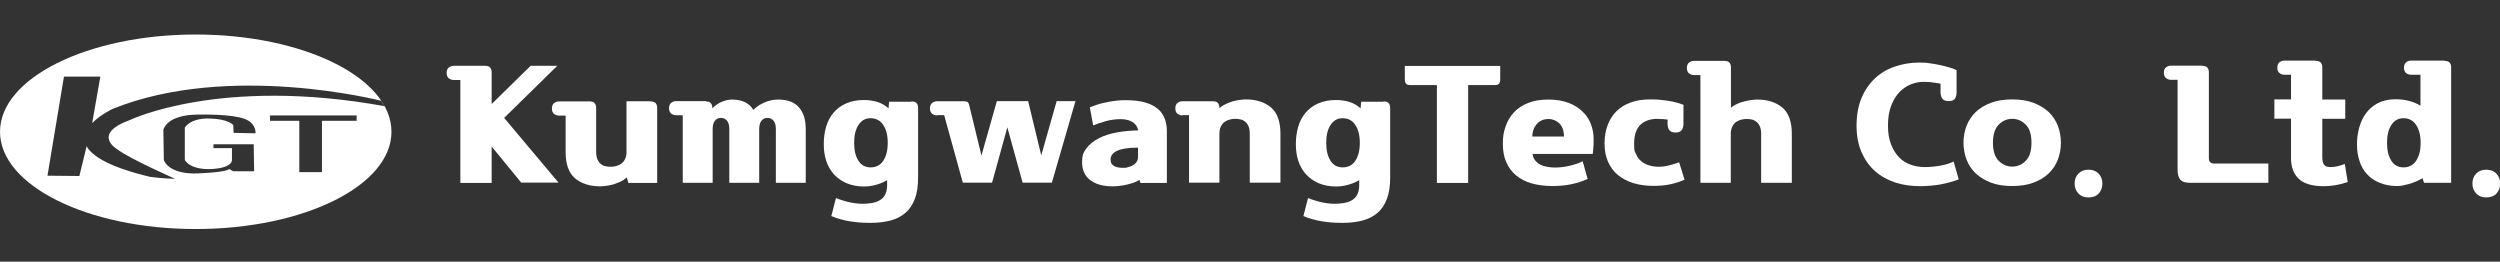
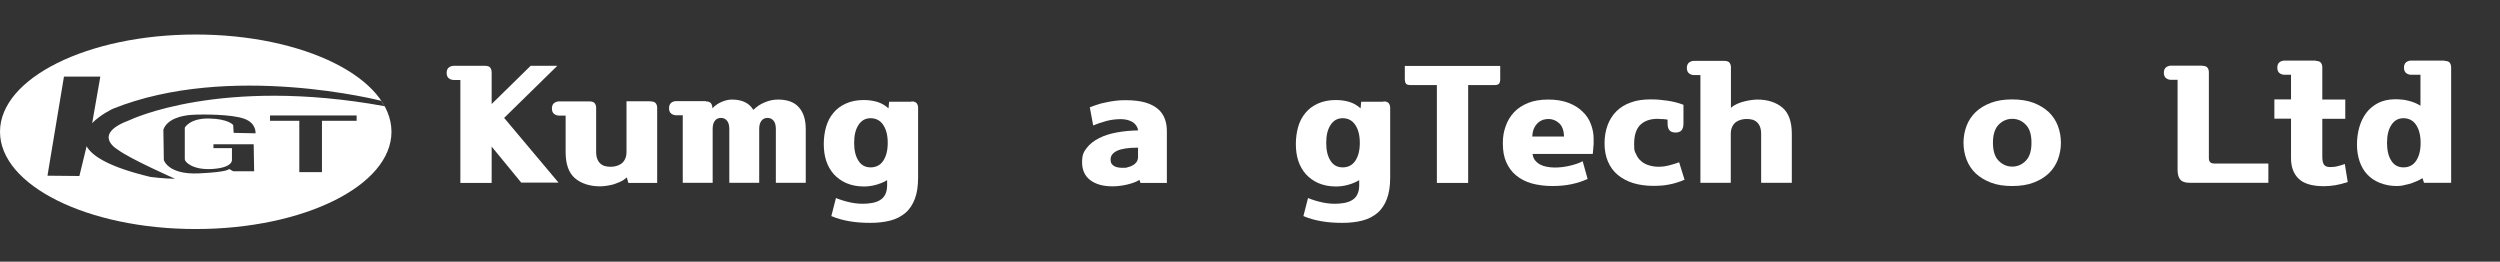
<svg xmlns="http://www.w3.org/2000/svg" id="_레이어_1" data-name="레이어 1" version="1.1" viewBox="0 0 1622.1 169.8">
  <rect x="0" y="0" width="1622.1" height="169.8" fill="#333333" stroke="none" />
  <defs>
    <style>
      .cls-1 {
        fill: #fff;
        stroke-width: 0px;
      }
    </style>
  </defs>
  <g>
    <path class="cls-1" d="M319,118.7h-20.3V51.9h-4.2c-1.3,0-2.4-.4-3.3-1.1-.9-.7-1.4-1.9-1.4-3.5s.5-2.8,1.4-3.5c.9-.7,2-1.1,3.3-1.1h20.2c1.6,0,2.7.4,3.3,1.1.6.7,1,1.8,1,3v20.7l25.3-24.8h17.3l-34.5,33.8,35.3,42h-24.2l-19.2-23.4v23.4Z" />
    <path class="cls-1" d="M422.1,65.8c1.6,0,2.7.4,3.3,1.1s1,1.8,1,3v48.8h-18.7l-1-3.6c-1.2,1.1-2.6,2.1-4.2,2.8-1.6.7-3.1,1.3-4.7,1.8-1.6.4-3.1.7-4.6.9-1.5.2-2.8.3-3.9.3-6.8,0-12.3-1.9-16.3-5.3-4-3.5-6-9.1-6-16.9v-23.7h-4.2c-1.3,0-2.4-.4-3.3-1.1-.9-.7-1.4-1.9-1.4-3.5s.5-2.8,1.4-3.5c.9-.7,2-1.1,3.3-1.1h19.7c1.6,0,2.7.4,3.3,1.1.6.7,1,1.8,1,3v28.7c0,1.9.3,3.5.8,4.7.5,1.2,1.2,2.2,2.1,3,.9.7,1.9,1.3,3,1.5,1.1.3,2.3.4,3.4.4s2.3-.1,3.5-.4c1.2-.3,2.3-.8,3.4-1.5,1-.7,1.9-1.7,2.5-3,.6-1.2,1-2.8,1-4.7v-32.9h15.5Z" />
    <path class="cls-1" d="M457.9,65.8c1.6,0,2.7.4,3.3,1.1.6.7,1,1.8,1,3v.4c2-2.1,4.2-3.5,6.5-4.4,2.3-.9,4.4-1.3,6.2-1.3,6.5,0,11.2,2.2,13.9,6.7,2.1-2.1,4.5-3.7,7.4-4.9,2.8-1.2,5.7-1.8,8.6-1.8,6.1,0,10.7,1.7,13.6,5.1,3,3.4,4.4,8.1,4.4,14.1v34.8h-19.4v-34.9c0-2.4-.5-4.2-1.5-5.4-1-1.2-2.3-1.8-3.9-1.8s-3,.6-3.9,1.8c-1,1.2-1.5,3-1.5,5.4v34.9h-19.4v-34.9c0-2.4-.5-4.2-1.5-5.4-1-1.2-2.3-1.8-3.9-1.8s-3,.6-3.9,1.8c-1,1.2-1.5,3-1.5,5.4v34.9h-19.4v-43.8h-4.2c-1.3,0-2.4-.4-3.3-1.1-.9-.7-1.4-1.9-1.4-3.5s.5-2.8,1.4-3.5c.9-.7,2-1.1,3.3-1.1h19.3Z" />
    <path class="cls-1" d="M591.4,65.8c1.6,0,2.7.4,3.3,1.1s1,1.8,1,3v45.3c0,5.5-.7,10.1-2.1,13.8-1.4,3.7-3.4,6.8-6.1,9.1-2.7,2.3-5.9,4-9.8,5-3.8,1-8.2,1.5-13,1.5s-9.1-.3-13.3-1c-4.2-.7-8.2-1.8-12-3.4l3-11.7c3,1.2,6.2,2.2,9.6,2.9,3.4.7,6.9,1,10.6.7,4.4-.3,7.7-1.4,9.8-3.3,2.1-1.9,3.2-4.8,3.2-8.6v-3.3c-2.3,1.4-4.9,2.4-7.5,3.1-2.7.7-5.2,1-7.6,1-4.3,0-8.1-.8-11.4-2.2-3.2-1.4-5.9-3.4-8.1-5.8-2.2-2.5-3.8-5.3-4.9-8.6-1.1-3.3-1.6-7-1.6-10.9s.5-7.7,1.5-11.2c1-3.5,2.6-6.5,4.7-9,2.1-2.6,4.8-4.6,8.1-6.1,3.3-1.5,7.2-2.3,11.6-2.3,2.7,0,5.5.3,8.4,1.1,2.9.8,5.5,2.3,7.7,4.3l.4-4.3h14.4ZM554.2,92.7c0,4.8.9,8.7,2.8,11.6,1.8,2.9,4.5,4.3,7.9,4.3s6.3-1.4,8.2-4.3c1.9-2.9,2.9-6.7,2.9-11.6s-1-8.7-2.9-11.6c-1.9-2.9-4.7-4.4-8.2-4.4s-6,1.5-7.9,4.4c-1.9,2.9-2.8,6.8-2.8,11.6Z" />
-     <path class="cls-1" d="M608.1,74.9c-1.3,0-2.4-.4-3.3-1.1-.9-.7-1.4-1.9-1.4-3.5s.5-2.8,1.4-3.5c.9-.7,2-1.1,3.3-1.1h17.3c1.2,0,2,.2,2.5.6.5.4.8,1.1,1,2.1l7.9,32.5,10-35.3h20.3l8.5,35.2,10-35.2h12.2l-15.3,52.9h-19l-9.9-35.9-9.9,35.9h-19l-12.1-43.8h-4.6Z" />
    <path class="cls-1" d="M757,118.7h-17l-.7-2c-1.1.7-2.3,1.3-3.7,1.8-1.4.5-2.9.9-4.5,1.3-1.6.4-3.1.6-4.7.8-1.6.2-3.1.3-4.5.3-6.3,0-11.1-1.4-14.6-4.1-3.5-2.7-5.2-6.6-5.2-11.5s1-6.7,3-9.3c2-2.6,4.7-4.7,8.1-6.4,3.3-1.7,7.2-2.9,11.6-3.7,4.4-.8,9-1.2,13.7-1.3-.5-2.5-1.8-4.3-3.8-5.5-2.1-1.2-4.6-1.8-7.6-1.8s-6.4.4-9.6,1.3c-3.2.9-5.9,1.8-8.2,2.8l-2.2-11.8c1.3-.5,2.8-1,4.5-1.6,1.7-.6,3.6-1.1,5.7-1.5,2-.5,4.1-.8,6.3-1.1,2.2-.3,4.4-.4,6.6-.4,5.1,0,9.4.5,12.9,1.5,3.5,1,6.2,2.5,8.3,4.3,2.1,1.8,3.5,3.9,4.4,6.4.9,2.4,1.3,5.1,1.3,7.9v33.9ZM738.3,95.8c-6.1,0-10.6.7-13.4,2-2.8,1.3-4.3,3.2-4.3,5.6s.6,3,1.8,4c1.2,1,3.3,1.5,6.2,1.5s2-.1,3.1-.4c1.1-.2,2.2-.6,3.2-1.2,1-.5,1.8-1.2,2.5-2.1.6-.9,1-2,1-3.4v-6.1Z" />
-     <path class="cls-1" d="M767.3,74.9c-1.3,0-2.4-.4-3.3-1.1-.9-.7-1.4-1.9-1.4-3.5s.5-2.8,1.4-3.5c.9-.7,2-1.1,3.3-1.1h19.6c1.6,0,2.7.4,3.3,1.1s1,1.8,1,3v.4c1.2-1.1,2.6-2,4.1-2.7,1.5-.7,3.1-1.3,4.7-1.8,1.6-.4,3.1-.7,4.6-.9,1.5-.2,2.8-.3,3.9-.3,6.8,0,12.3,1.9,16.3,5.3,4,3.5,6,9.1,6,16.9v31.8h-19.9v-31.8c0-1.9-.3-3.5-.8-4.7-.5-1.2-1.2-2.2-2.1-3-.9-.7-1.9-1.3-3-1.5-1.1-.3-2.3-.4-3.4-.4s-2.3.1-3.5.4c-1.2.3-2.3.8-3.4,1.5-1,.7-1.9,1.7-2.5,3-.6,1.2-1,2.8-1,4.7v31.8h-19.7v-43.8h-4.2Z" />
    <path class="cls-1" d="M897.7,65.8c1.6,0,2.7.4,3.3,1.1s1,1.8,1,3v45.3c0,5.5-.7,10.1-2.1,13.8-1.4,3.7-3.4,6.8-6.1,9.1-2.7,2.3-5.9,4-9.8,5-3.8,1-8.2,1.5-13,1.5s-9.1-.3-13.3-1c-4.2-.7-8.2-1.8-12-3.4l3-11.7c3,1.2,6.2,2.2,9.6,2.9,3.4.7,6.9,1,10.6.7,4.4-.3,7.7-1.4,9.8-3.3,2.1-1.9,3.2-4.8,3.2-8.6v-3.3c-2.3,1.4-4.9,2.4-7.5,3.1-2.7.7-5.2,1-7.6,1-4.3,0-8.1-.8-11.4-2.2-3.2-1.4-5.9-3.4-8.1-5.8-2.2-2.5-3.8-5.3-4.9-8.6-1.1-3.3-1.6-7-1.6-10.9s.5-7.7,1.5-11.2c1-3.5,2.6-6.5,4.7-9,2.1-2.6,4.8-4.6,8.1-6.1,3.3-1.5,7.2-2.3,11.6-2.3,2.7,0,5.5.3,8.4,1.1,2.9.8,5.5,2.3,7.7,4.3l.4-4.3h14.4ZM860.5,92.7c0,4.8.9,8.7,2.8,11.6,1.8,2.9,4.5,4.3,7.9,4.3s6.3-1.4,8.2-4.3c1.9-2.9,2.9-6.7,2.9-11.6s-1-8.7-2.9-11.6c-1.9-2.9-4.7-4.4-8.2-4.4s-6,1.5-7.9,4.4c-1.9,2.9-2.8,6.8-2.8,11.6Z" />
    <path class="cls-1" d="M915.2,55.2c-1.5,0-2.5-.3-3-1-.5-.7-.7-1.7-.7-2.9v-8.5h61.9v8.5c0,1.3-.2,2.3-.7,2.9-.5.7-1.5,1-3,1h-17.1v63.5h-20.3v-63.5h-17.1Z" />
    <path class="cls-1" d="M994.4,99.9c.2,1.6.7,3,1.6,4.1.9,1.1,1.9,2,3.2,2.7,1.3.7,2.7,1.2,4.4,1.5,1.6.3,3.3.5,5.1.5s3.3-.1,5-.3c1.7-.2,3.4-.5,5-.9,1.6-.4,3.1-.8,4.5-1.3,1.4-.5,2.7-1,3.7-1.6l3.2,11.5c-3.2,1.5-6.7,2.6-10.4,3.4-3.7.8-8,1.2-12.6,1.2s-9.3-.6-13.3-1.7c-3.9-1.1-7.3-2.9-10.1-5.2-2.8-2.3-4.9-5.2-6.4-8.6s-2.2-7.4-2.2-12.1.6-7.6,1.8-11.1c1.2-3.5,3-6.5,5.4-9.1,2.4-2.6,5.5-4.6,9.2-6.1,3.7-1.5,8.1-2.2,13.1-2.2s9.3.7,13,2.1c3.7,1.4,6.8,3.3,9.2,5.7,2.5,2.3,4.3,5.1,5.4,8.1,1.2,3.1,1.8,6.2,1.8,9.5s0,1.6,0,2.6c0,1,0,2-.2,2.9,0,1-.1,1.9-.2,2.7,0,.8-.1,1.4-.2,1.7h-39ZM1004.6,77.2c-1,0-2.1.2-3.3.5-1.2.4-2.3,1-3.3,1.9-1,.9-1.9,2.1-2.6,3.5-.7,1.5-1.1,3.3-1.2,5.5h20.6c-.1-4-1.2-6.9-3.2-8.7-2-1.8-4.3-2.7-7-2.7Z" />
    <path class="cls-1" d="M1078.6,77.3c-1.3-.1-2.3-.2-3.2-.2-4.6,0-8.3,1.3-11,3.8-2.7,2.6-4.1,6.7-4.1,12.3s.4,4.8,1.2,6.7c.8,1.9,1.9,3.5,3.4,4.7,1.4,1.2,3.1,2.1,5.1,2.7,2,.6,4.1.9,6.3.9s4.4-.3,6.7-.9c2.3-.6,4.4-1.2,6.5-2l3.5,11.3c-1.8.8-3.5,1.4-5.1,1.9-1.6.5-3.2.9-4.8,1.2-1.6.3-3.2.6-4.9.7-1.7.1-3.5.2-5.4.2-4.8,0-9.2-.6-13.1-1.8-3.9-1.2-7.2-3-10-5.3-2.8-2.3-4.9-5.2-6.4-8.7-1.5-3.4-2.2-7.4-2.2-11.8s.7-8.3,2-11.8c1.3-3.5,3.2-6.5,5.7-9,2.5-2.5,5.6-4.4,9.3-5.7,3.7-1.4,8-2,12.8-2s7,.3,10.7.8c3.7.5,7.3,1.4,10.7,2.7v12.2c0,1.9-.4,3.3-1.2,4.3-.8,1-2.1,1.5-3.9,1.5s-3.2-.5-4-1.5c-.8-1-1.2-2.4-1.2-4.3v-2.6c-1-.1-2.1-.3-3.4-.4Z" />
    <path class="cls-1" d="M1099.2,48.7c-1.3,0-2.4-.4-3.3-1.1-.9-.7-1.4-1.9-1.4-3.5s.5-2.8,1.4-3.5c.9-.7,2-1.1,3.3-1.1h19.6c1.6,0,2.7.4,3.3,1.1s1,1.8,1,3v26.4c1.1-1.1,2.5-1.9,4-2.6,1.5-.7,3.1-1.2,4.7-1.6,1.6-.4,3.1-.7,4.6-.9,1.5-.2,2.8-.3,3.9-.3,6.8,0,12.3,1.9,16.3,5.3,4,3.5,6,9.1,6,16.9v31.8h-19.9v-31.8c0-1.9-.3-3.5-.8-4.7-.5-1.2-1.2-2.2-2.1-3-.9-.7-1.9-1.3-3-1.5-1.1-.3-2.3-.4-3.4-.4s-2.3.1-3.5.4c-1.2.3-2.3.8-3.4,1.5-1,.7-1.9,1.7-2.5,3-.6,1.2-1,2.8-1,4.7v31.8h-19.7V48.7h-4.2Z" />
-     <path class="cls-1" d="M1253.5,53.4c-2.3-.2-4.1-.3-5.5-.3-2.6,0-5.3.5-8.1,1.6-2.7,1.1-5.2,2.7-7.4,5-2.2,2.3-4,5.2-5.4,8.8-1.4,3.6-2.1,7.9-2.1,13s.7,8.8,2,12.2c1.3,3.4,3.1,6.2,5.2,8.4,2.2,2.2,4.7,3.8,7.6,4.8,2.9,1,5.9,1.5,9,1.5s6.5-.3,10-.9c3.5-.6,6.4-1.5,8.8-2.7l3.3,11.6c-4.1,1.5-8.1,2.6-12.1,3.3-3.9.7-8.1,1-12.6,1.1-5.8,0-11.2-.7-16.2-2.3-5-1.6-9.4-4-13.2-7.3-3.8-3.3-6.7-7.4-8.9-12.3-2.2-4.9-3.3-10.8-3.3-17.4s1.1-13,3.3-18.1c2.2-5.1,5.2-9.4,8.9-12.8,3.7-3.4,8-5.9,12.9-7.5,4.9-1.6,10-2.5,15.3-2.5s4.3.1,6.7.4c2.4.3,4.8.7,7,1.2,2.3.5,4.4,1,6.3,1.6,1.9.6,3.4,1.1,4.5,1.7v14.3c0,1.6-.3,2.9-1,4.1-.7,1.1-2,1.7-4.1,1.7s-3.5-.6-4.2-1.7c-.7-1.1-1.1-2.5-1.1-4.1v-5.5c-1.6-.4-3.6-.6-5.9-.9Z" />
    <path class="cls-1" d="M1305.6,120.7c-5.3,0-9.9-.7-13.8-2.2-3.9-1.5-7.2-3.5-9.9-6-2.6-2.5-4.6-5.5-5.9-8.9-1.3-3.4-2-7.1-2-11s.7-7.6,2-11c1.3-3.4,3.3-6.4,5.9-8.9,2.6-2.5,5.9-4.5,9.9-6,3.9-1.5,8.6-2.2,13.8-2.2s9.9.7,13.8,2.2c3.9,1.5,7.2,3.5,9.9,6,2.6,2.5,4.6,5.5,5.9,8.9s2,7.1,2,11-.7,7.6-2,11-3.3,6.4-5.9,8.9c-2.6,2.5-5.9,4.5-9.9,6-3.9,1.5-8.6,2.2-13.8,2.2ZM1305.6,108.1c3.4,0,6.4-1.3,8.8-3.8,2.5-2.5,3.7-6.4,3.7-11.7s-1.2-9.2-3.7-11.7c-2.5-2.6-5.4-3.8-8.8-3.8s-6.3,1.3-8.8,3.8c-2.5,2.6-3.7,6.5-3.7,11.7s1.2,9.2,3.7,11.7c2.5,2.5,5.4,3.8,8.8,3.8Z" />
-     <path class="cls-1" d="M1346.1,119.1c0-2.6.8-4.7,2.4-6.4,1.6-1.7,3.8-2.6,6.6-2.6s5,.9,6.6,2.6c1.6,1.7,2.4,3.8,2.4,6.4s-.8,4.6-2.3,6.4c-1.5,1.7-3.8,2.6-6.7,2.6s-5-.9-6.6-2.6c-1.6-1.7-2.4-3.9-2.4-6.4Z" />
    <path class="cls-1" d="M1428.9,42.7c1.6,0,2.7.4,3.3,1.1.6.7,1,1.8,1,3v55.9c0,2.3,1.2,3.4,3.5,3.4h35.1v12.5h-51c-2.8,0-4.8-.6-6-1.9-1.2-1.3-1.9-3.4-1.9-6.5v-58.4h-4.2c-1.3,0-2.4-.4-3.3-1.1-.9-.7-1.4-1.9-1.4-3.5s.5-2.8,1.4-3.5c.9-.7,2-1.1,3.3-1.1h20.2Z" />
    <path class="cls-1" d="M1502.5,39.5c1.6,0,2.7.4,3.3,1.1s1,1.8,1,3v21h14.9v12.5h-14.9v24.5c0,2.3.3,4,1,5.1.7,1.1,2,1.7,4.1,1.7s3.5-.2,5-.6c1.6-.4,3.1-.9,4.5-1.4l1.9,11.7c-3,1-5.7,1.7-8.2,2.1-2.5.4-4.9.6-7.3.6-7.7,0-13.2-1.7-16.4-4.9-3.3-3.2-4.9-7.6-4.9-13.3v-25.6h-10.8v-12.5h10.8v-16h-4.2c-1.3,0-2.4-.4-3.3-1.1-.9-.7-1.4-1.9-1.4-3.5s.5-2.8,1.4-3.5c.9-.7,2-1.1,3.3-1.1h20.2Z" />
    <path class="cls-1" d="M1586.1,39.5c1.6,0,2.7.4,3.3,1.1s1,1.8,1,3v75h-17.6l-1-3c-1.4.9-2.8,1.6-4.3,2.2-1.5.6-3,1.2-4.5,1.6s-2.9.7-4.3,1c-1.4.2-2.5.3-3.5.3-4.3,0-8-.8-11.2-2.1-3.2-1.3-5.9-3.1-8.1-5.5-2.2-2.3-3.8-5.2-4.9-8.4-1.1-3.3-1.7-6.9-1.7-10.9s.5-7.6,1.5-11.2c1-3.5,2.5-6.6,4.5-9.3s4.6-4.8,7.6-6.4c3.1-1.6,6.7-2.4,10.8-2.5,3.2,0,6.2.2,9.1,1,2.9.7,5.5,1.8,7.7,3.2v-20.1h-6c-1.3,0-2.4-.4-3.3-1.1-.9-.7-1.4-1.9-1.4-3.5s.5-2.8,1.4-3.5c.9-.7,2-1.1,3.3-1.1h21.5ZM1548.8,92.7c0,4.8.9,8.7,2.8,11.6,1.8,2.9,4.5,4.3,7.9,4.3s6.3-1.4,8.2-4.3c1.9-2.9,2.9-6.7,2.9-11.6s-1-8.7-2.9-11.6c-1.9-2.9-4.7-4.4-8.2-4.4s-6,1.5-7.9,4.4c-1.9,2.9-2.8,6.8-2.8,11.6Z" />
-     <path class="cls-1" d="M1604.2,119.1c0-2.6.8-4.7,2.4-6.4,1.6-1.7,3.8-2.6,6.6-2.6s5,.9,6.6,2.6c1.6,1.7,2.4,3.8,2.4,6.4s-.8,4.6-2.3,6.4c-1.5,1.7-3.8,2.6-6.7,2.6s-5-.9-6.6-2.6c-1.6-1.7-2.4-3.9-2.4-6.4Z" />
  </g>
  <path class="cls-1" d="M127,22.4C56.8,22.4,0,50.7,0,85.5s56.8,63.1,127,63.1,127-28.2,127-63.1-56.8-63.1-127-63.1ZM165.8,86.5l-14.2-.3-.3-5.1s-3.1-4-15.6-4.2c-12.5-.3-15.8,5.9-15.8,5.9v20.6c0,1.6,5.1,7.2,18.4,6.2,13.3-1,12.2-6.1,12.2-6.1v-7.4h-12v-2.5h26.1l.3,17.5h-13.6l-2.7-1.5s.2,2-19.7,2.9c-20,.9-22.6-8.7-22.6-8.7l-.3-19.7c2.5-6.9,11.7-9.2,18.7-9.6,7-.4,25.9-.4,33.9,2.6,8,2.9,7.2,9.6,7.2,9.6ZM231.4,78.4h-22.5v33.3h-14.7v-33.3h-19v-3.5h56.2v3.5ZM84.2,77.9c-25.3,9.3-7.8,19.2-7.8,19.2,8.1,6.1,37.2,18.9,37.2,18.9-6.7,0-16-1.2-16-1.2-26.4-6.3-37.8-13.4-41.4-19.9l-4.7,19.3-20.7-.2,10.7-64.3h23.6l-5.3,30.2c5.4-5.6,13.4-9.3,13.4-9.3,75.8-30.5,174.1-5.2,174.1-5.2l2.2,3.5c-106.6-19.4-165.3,9-165.3,9Z" />
</svg>